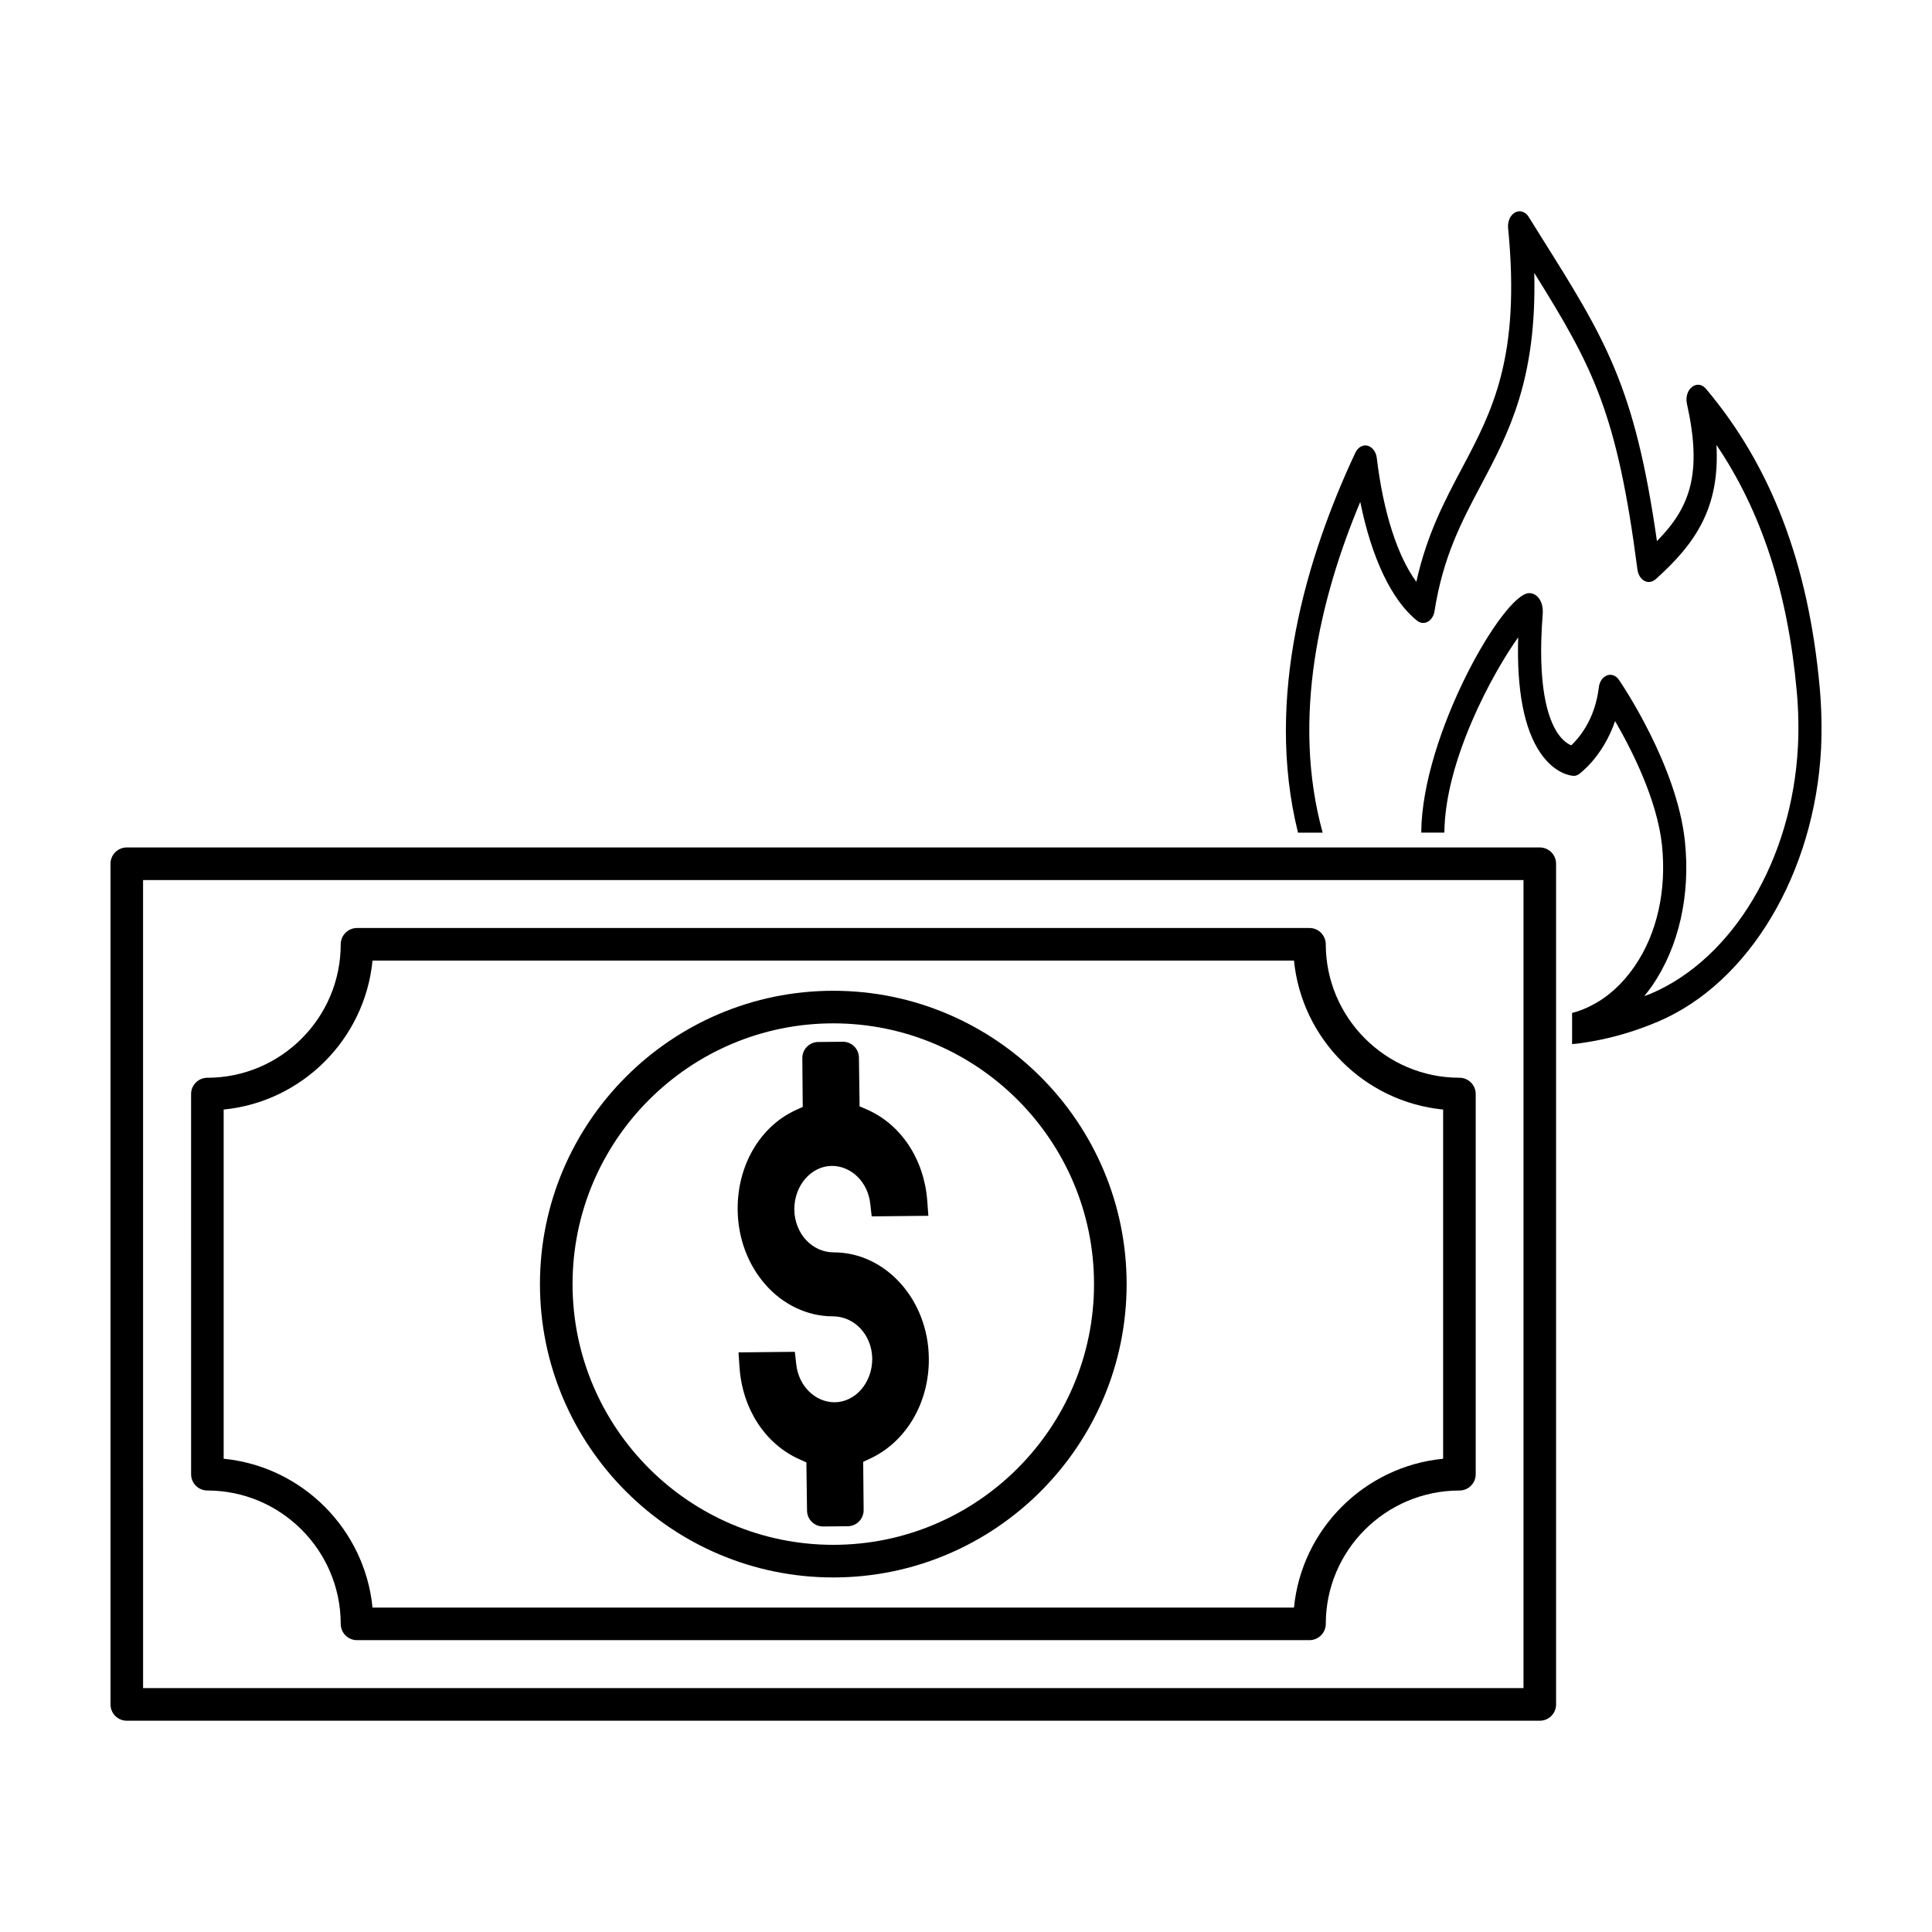
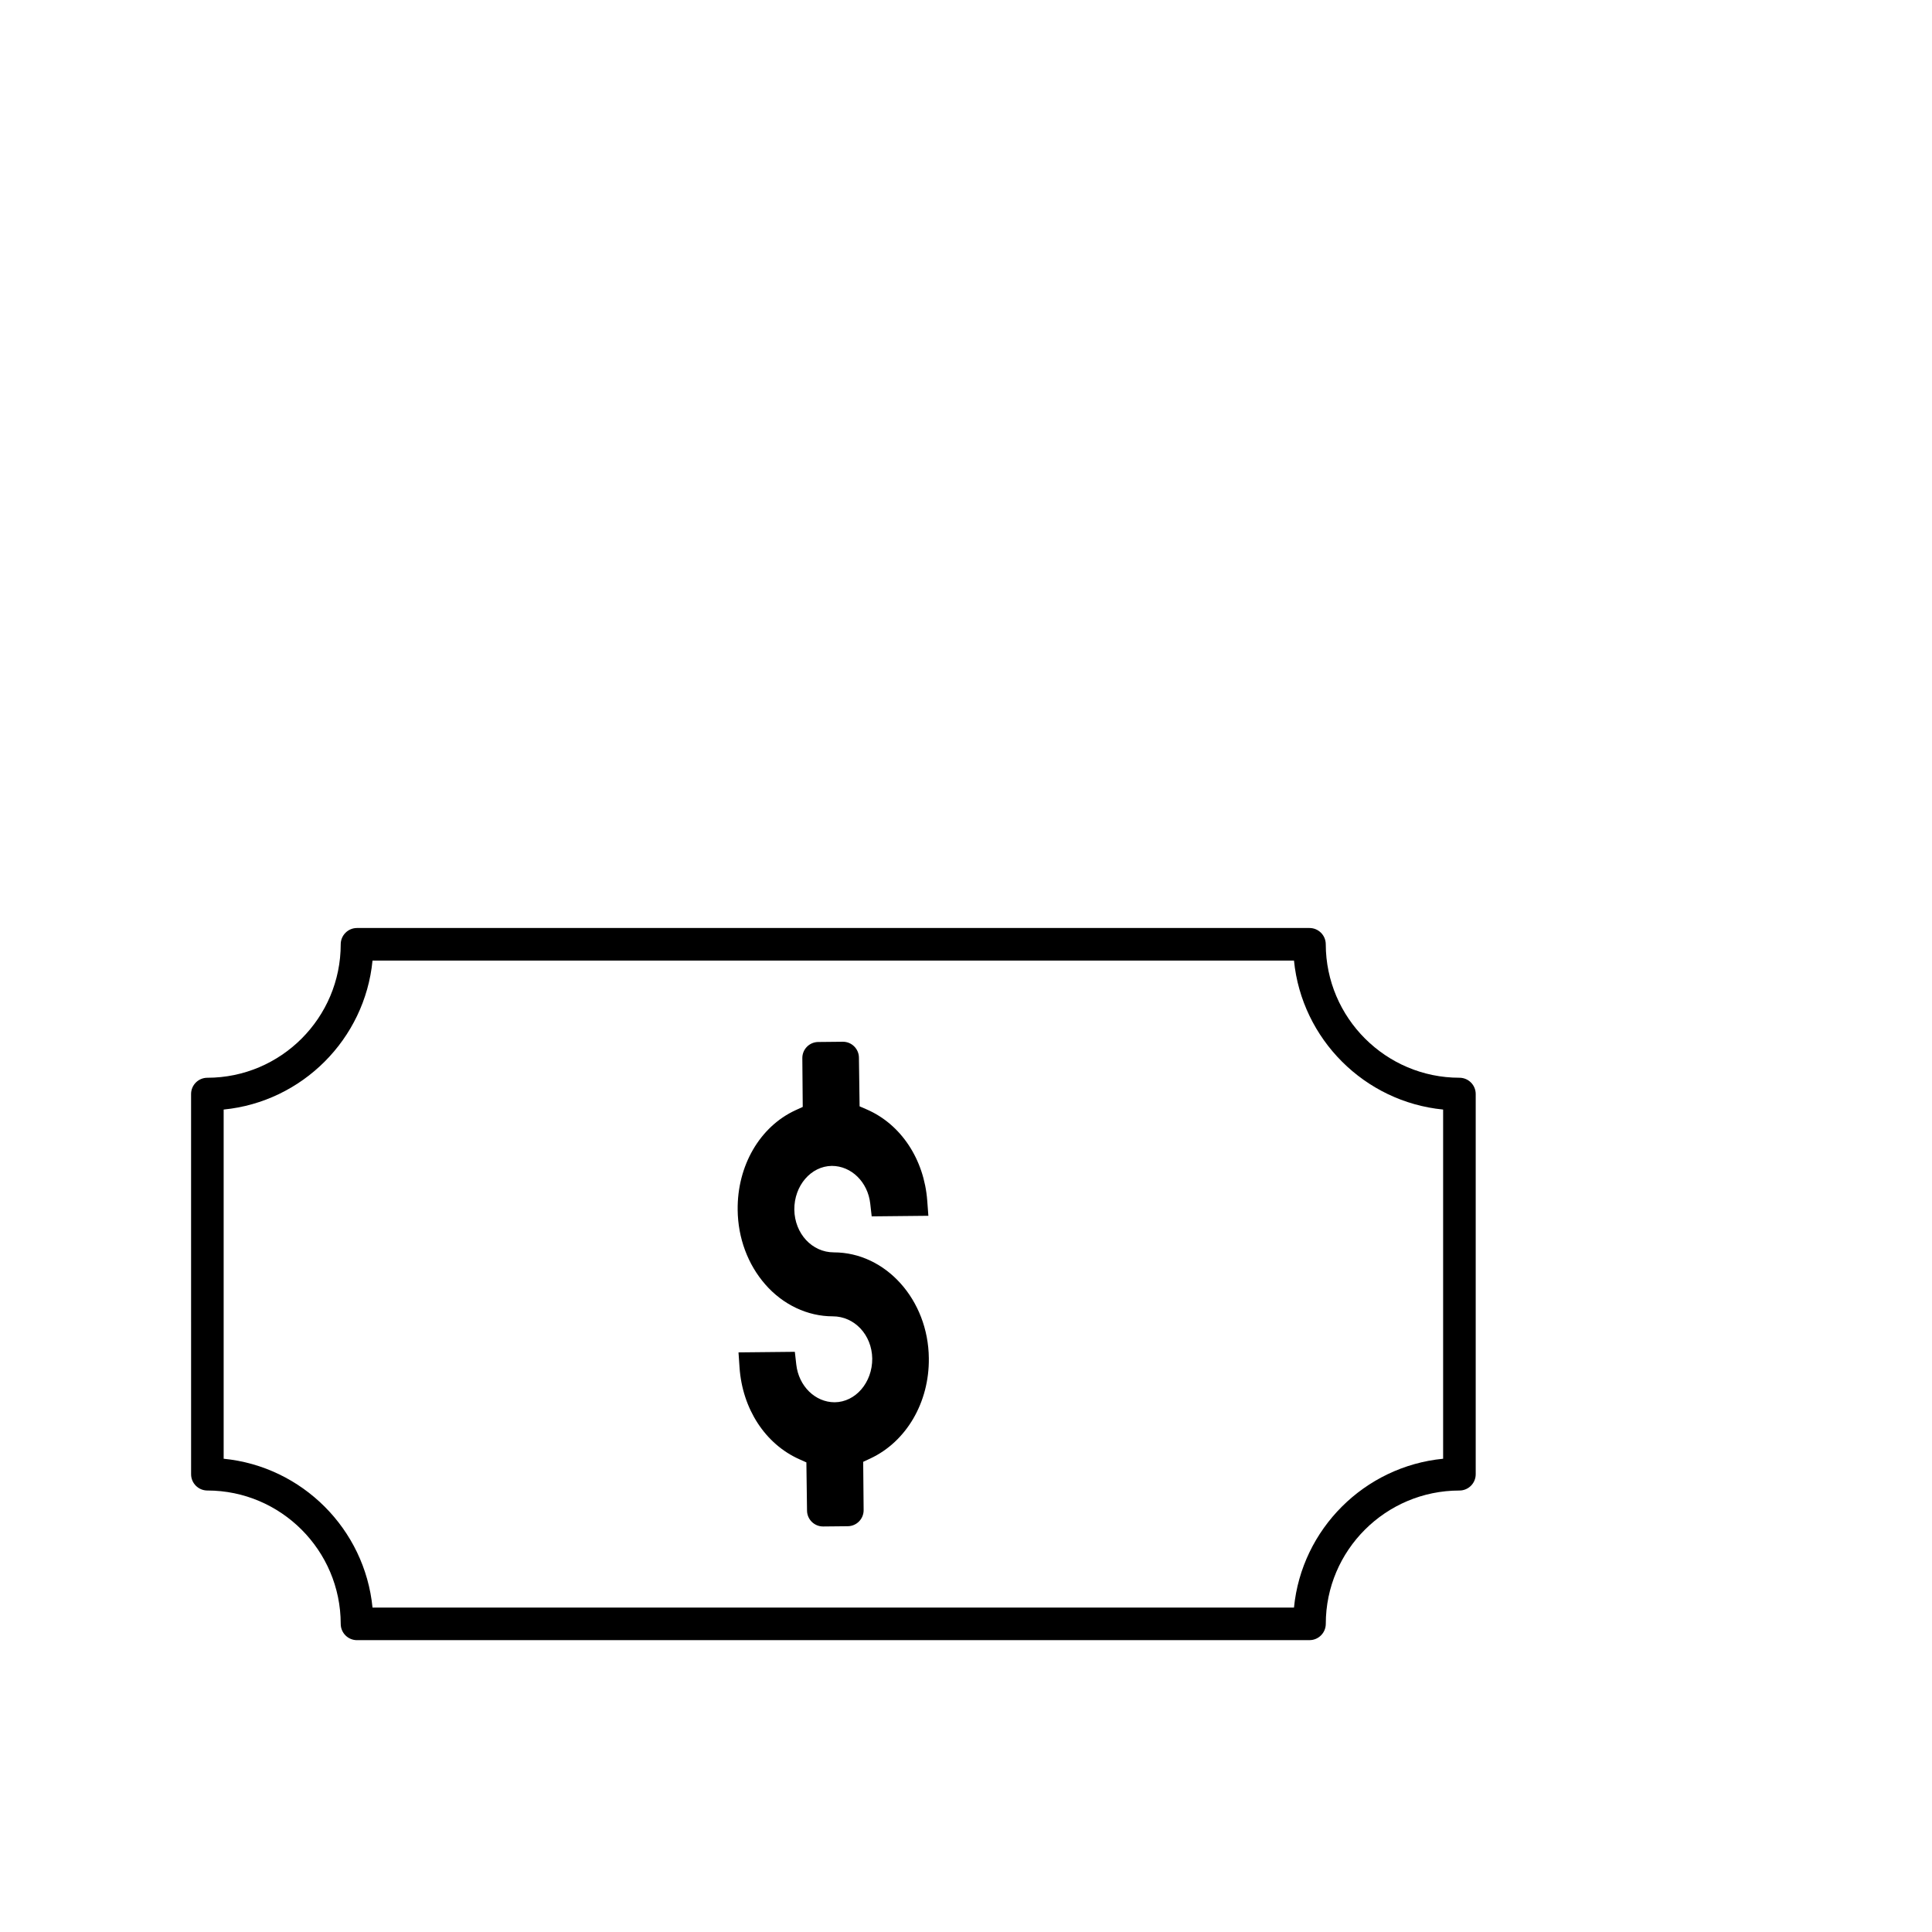
<svg xmlns="http://www.w3.org/2000/svg" fill="#000000" width="800px" height="800px" version="1.1" viewBox="144 144 512 512">
  <g>
-     <path d="m552.07 600.01h-374.47c-2.387 0-4.316-1.934-4.316-4.32v-222.79c0-2.383 1.93-4.316 4.316-4.316h374.46c2.387 0 4.316 1.934 4.316 4.316v222.79c0.008 2.387-1.926 4.32-4.309 4.32zm-370.15-8.641h365.82l0.004-214.14h-365.83z" />
    <path d="m491.03 578.66h-252.42c-2.383 0-4.316-1.93-4.316-4.316-0.016-19.477-15.863-35.332-35.336-35.344-2.387 0-4.316-1.934-4.316-4.316l-0.004-100.75c0-2.383 1.93-4.316 4.312-4.316 19.492-0.012 35.348-15.875 35.344-35.367 0-1.145 0.453-2.242 1.266-3.055s1.906-1.266 3.055-1.266h252.41c2.383 0 4.312 1.93 4.316 4.312 0.039 19.504 15.93 35.371 35.422 35.371 2.387 0 4.316 1.934 4.316 4.316v100.76c0 2.383-1.93 4.316-4.316 4.316-19.527 0-35.414 15.844-35.414 35.328-0.004 2.387-1.934 4.32-4.32 4.32zm-248.31-8.641h244.2c2.039-20.809 18.676-37.402 39.523-39.438v-92.539c-20.816-2.039-37.453-18.652-39.523-39.473h-244.2c-2.031 20.809-18.637 37.422-39.449 39.473v92.539c20.797 2.047 37.398 18.641 39.449 39.438z" />
    <path d="m364.97 475.89c-5.769 0-10.367-4.969-10.469-11.316-0.047-6.359 4.414-11.547 9.949-11.598 5.176 0 9.539 4.293 10.172 9.984l0.383 3.391 15.023-0.152-0.301-4.019c-0.828-10.965-6.957-20.219-16-24.152l-1.926-0.836-0.176-12.93c-0.031-2.336-1.949-4.207-4.281-4.188l-6.516 0.066c-2.344 0.023-4.223 1.941-4.203 4.277l0.109 12.93-1.906 0.871c-9.465 4.352-15.492 14.738-15.34 26.453 0.082 7.406 2.68 14.41 7.32 19.719 4.684 5.375 11.199 8.453 17.875 8.453 5.769 0 10.363 4.906 10.469 11.176 0.047 6.359-4.418 11.551-9.957 11.598-5.176 0-9.531-4.293-10.172-9.98l-0.383-3.391-14.93 0.152 0.273 3.996c0.754 10.973 6.816 20.285 15.824 24.309l1.891 0.848 0.172 12.793c0.031 2.336 1.949 4.207 4.281 4.188l6.516-0.066c2.344-0.023 4.223-1.941 4.203-4.281l-0.117-12.785 1.891-0.883c9.562-4.469 15.652-14.902 15.504-26.586-0.145-15.465-11.445-28.039-25.18-28.039z" />
-     <path d="m364.83 562.04c-42.863 0-77.738-34.875-77.738-77.738s34.875-77.738 77.738-77.738 77.738 34.875 77.738 77.738-34.875 77.738-77.738 77.738zm0-146.84c-38.102 0-69.098 31-69.098 69.098 0 38.102 31 69.098 69.098 69.098 38.098 0 69.098-31 69.098-69.098 0.004-38.098-30.992-69.098-69.098-69.098z" />
-     <path d="m626.25 326.29c-2.973-32.852-12.848-58.766-30.168-79.27-1.012-1.215-2.516-1.41-3.68-0.469-1.195 0.902-1.719 2.707-1.352 4.43 4.106 18.465 0.922 27.402-7.941 36.422-5.883-41.125-13.551-53.352-30.965-81.074l-3.031-4.863c-0.855-1.371-2.328-1.844-3.586-1.176-1.289 0.707-2.023 2.352-1.867 4.117 3.371 34.266-4.203 48.574-12.262 63.742-4.57 8.625-9.262 17.48-12.051 30.027-4.969-6.707-8.766-18.426-10.484-32.812-0.188-1.605-1.164-2.902-2.453-3.254-1.258-0.312-2.543 0.434-3.219 1.844-12.879 27.484-24.156 64.766-15.203 100.71h6.531c-8.367-30.379-0.645-62.332 9.965-87.656 3.004 14.898 8.34 26.105 15.055 31.477 0.855 0.707 1.93 0.785 2.852 0.273 0.922-0.508 1.594-1.566 1.777-2.82 2.266-14.391 7.144-23.641 12.324-33.402 7.297-13.758 14.809-27.91 14.102-56.215 15.668 25.129 21.949 37.125 27.348 78.641 0.188 1.336 0.855 2.43 1.84 2.977 0.953 0.508 2.055 0.352 2.941-0.395 10.699-9.566 17.078-19.055 16.156-35.633 11.926 17.645 18.918 39.086 21.277 65.273 0.457 4.977 0.555 9.922 0.309 14.742-1.531 29.836-17.199 56.098-38.934 65.391-0.613 0.238-1.195 0.434-1.777 0.664 0.707-0.902 1.441-1.805 2.117-2.781 7.082-10.387 10.148-23.992 8.645-38.301-2.144-20.188-16.863-41.832-17.477-42.734-0.797-1.176-2.023-1.605-3.16-1.176-1.164 0.434-1.996 1.648-2.176 3.176-1.012 8.664-5.426 13.602-7.324 15.367-0.797-0.352-2.176-1.176-3.527-3.141-2.664-3.918-5.516-12.586-4.016-31.676 0.152-2.039-0.43-3.332-0.922-4.035-0.676-0.984-1.629-1.492-2.664-1.492-6.805 0-28.449 37.676-28.605 63.469h6.133c0.121-19.055 12.848-42.414 19.559-51.746-0.43 13.957 1.562 24.27 5.883 30.617 3.894 5.684 8.219 6.035 8.707 6.074 0.555 0.082 1.102-0.156 1.594-0.508 0.309-0.238 6.254-4.586 9.5-13.996 4.293 7.41 11.129 20.738 12.418 32.852 1.258 12.035-1.289 23.402-7.203 32.066-3.16 4.625-7.023 8.156-11.309 10.348-1.719 0.941-3.465 1.605-5.305 2.074v8.273c1.75-0.156 3.527-0.434 5.305-0.746 5.824-1.02 11.715-2.781 17.539-5.254 24.098-10.273 41.418-39.324 43.137-72.293 0.23-5.231 0.137-10.684-0.352-16.129z" />
  </g>
</svg>